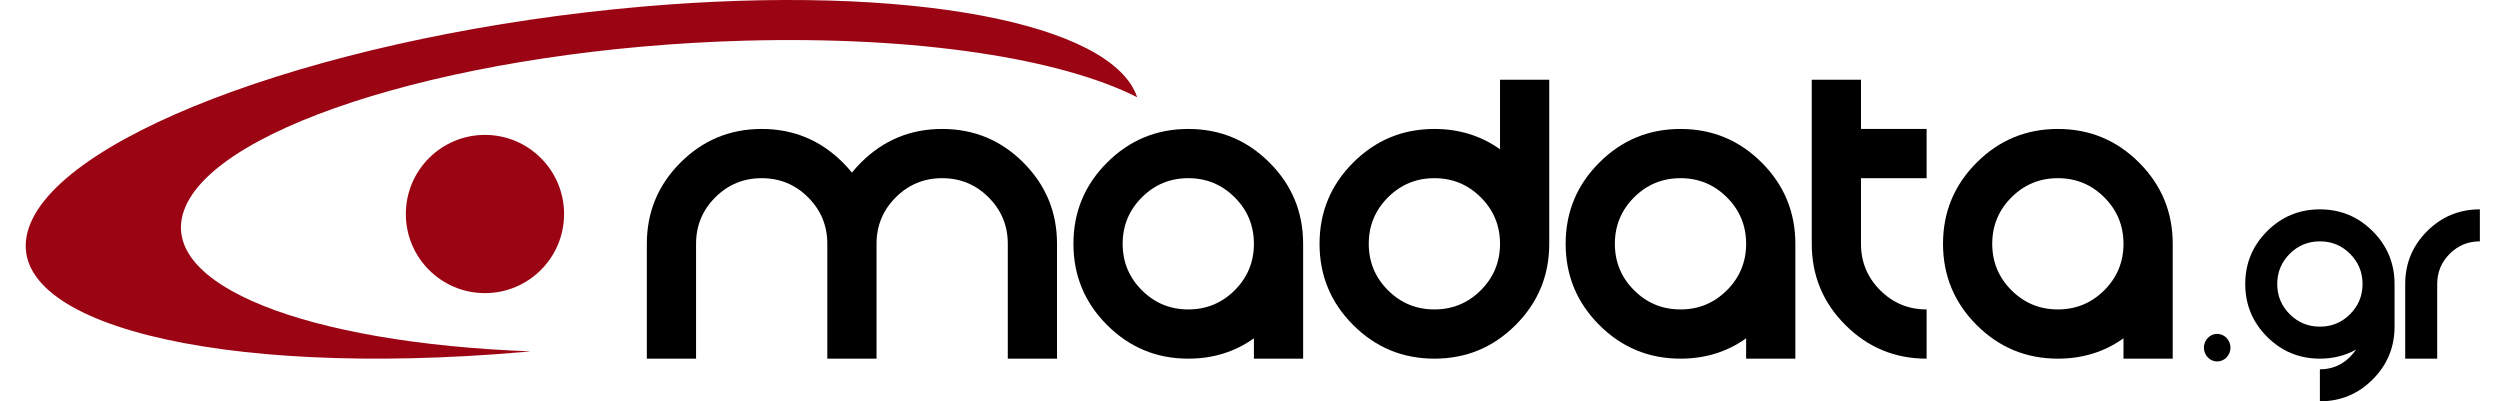
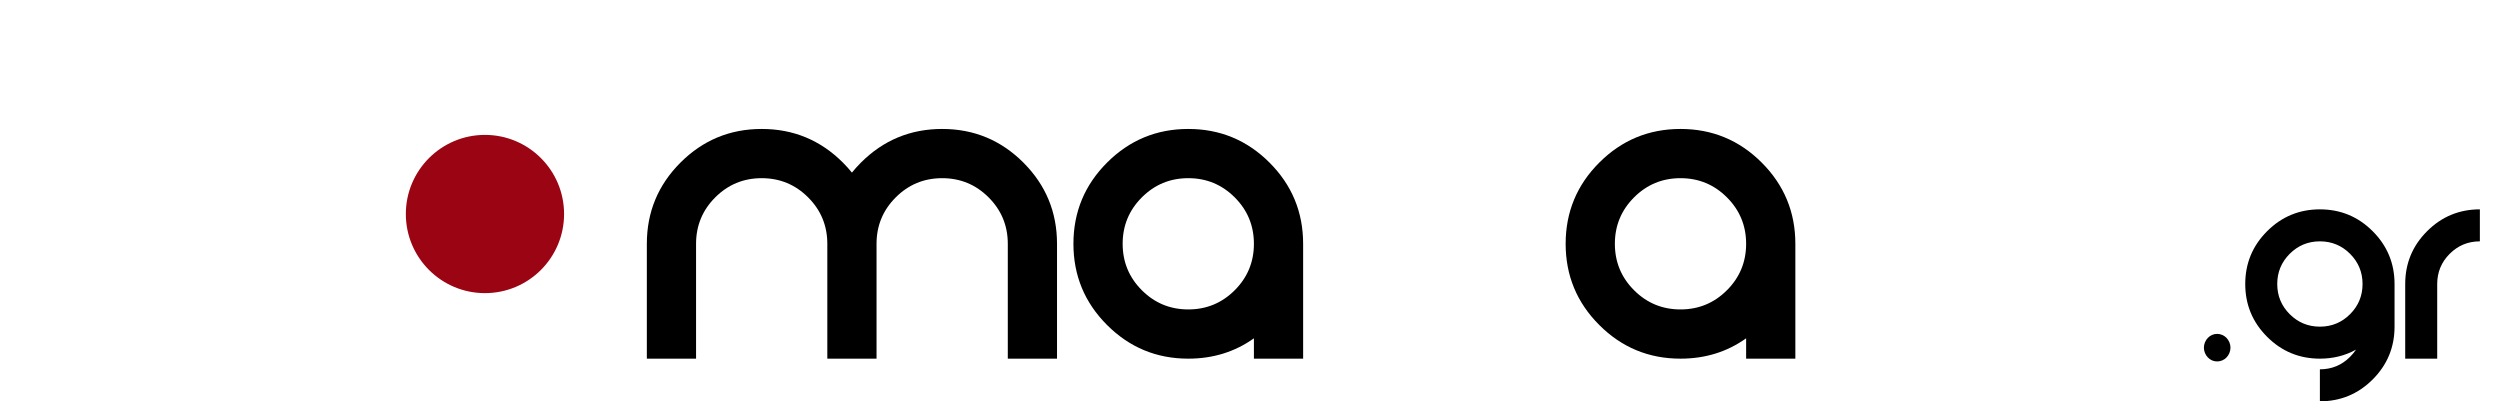
<svg xmlns="http://www.w3.org/2000/svg" x="0px" y="0px" width="1488px" height="238.863px" viewBox="0 0 1488 238.863" xml:space="preserve">
  <g id="Guides_For_Artboard">
    <g>
      <path d="M414.297,145.113v68.359H385v-68.359c0-18.88,6.673-34.993,20.02-48.34c13.345-13.346,29.458-20.02,48.34-20.02   c18.88,0,34.993,6.674,48.34,20.02c1.953,1.953,3.743,3.939,5.371,5.957c1.627-2.018,3.418-4.004,5.371-5.957   c13.346-13.346,29.459-20.02,48.34-20.02c18.88,0,34.993,6.674,48.34,20.02c13.346,13.347,20.02,29.46,20.02,48.34v68.359h-29.297   v-68.359c0-10.807-3.809-20.02-11.426-27.637s-16.83-11.426-27.637-11.426c-10.808,0-20.02,3.809-27.637,11.426   s-11.426,16.83-11.426,27.637v68.359h-29.297v-68.359c0-10.807-3.809-20.02-11.426-27.637s-16.831-11.426-27.637-11.426   c-10.808,0-20.02,3.809-27.637,11.426S414.297,134.306,414.297,145.113z" />
      <path d="M775.625,213.472h-29.297v-12.109c-11.328,8.073-24.35,12.109-39.063,12.109c-18.881,0-34.994-6.673-48.34-20.02   c-13.347-13.346-20.02-29.459-20.02-48.34c0-18.88,6.673-34.993,20.02-48.34c13.346-13.346,29.459-20.02,48.34-20.02   c18.88,0,34.993,6.674,48.34,20.02c13.346,13.347,20.02,29.46,20.02,48.34V213.472z M734.902,172.75   c7.617-7.617,11.426-16.829,11.426-27.637c0-10.807-3.809-20.02-11.426-27.637s-16.83-11.426-27.637-11.426   c-10.808,0-20.02,3.809-27.637,11.426s-11.426,16.83-11.426,27.637c0,10.808,3.809,20.02,11.426,27.637   s16.829,11.426,27.637,11.426C718.072,184.175,727.285,180.367,734.902,172.75z" />
-       <path d="M922.109,145.113c0,18.881-6.674,34.994-20.02,48.34c-13.347,13.347-29.46,20.02-48.34,20.02   c-18.881,0-34.994-6.673-48.34-20.02c-13.347-13.346-20.02-29.459-20.02-48.34c0-18.88,6.673-34.993,20.02-48.34   c13.346-13.346,29.459-20.02,48.34-20.02c14.713,0,27.734,4.037,39.063,12.109V47.457h29.297V145.113z M853.75,106.05   c-10.808,0-20.02,3.809-27.637,11.426s-11.426,16.83-11.426,27.637c0,10.808,3.809,20.02,11.426,27.637   s16.829,11.426,27.637,11.426c10.807,0,20.02-3.809,27.637-11.426s11.426-16.829,11.426-27.637   c0-10.807-3.809-20.02-11.426-27.637S864.557,106.05,853.75,106.05z" />
      <path d="M1068.594,213.472h-29.297v-12.109c-11.328,8.073-24.35,12.109-39.063,12.109c-18.881,0-34.994-6.673-48.34-20.02   c-13.347-13.346-20.02-29.459-20.02-48.34c0-18.88,6.673-34.993,20.02-48.34c13.346-13.346,29.459-20.02,48.34-20.02   c18.88,0,34.993,6.674,48.34,20.02c13.346,13.347,20.02,29.46,20.02,48.34V213.472z M1027.871,172.75   c7.617-7.617,11.426-16.829,11.426-27.637c0-10.807-3.809-20.02-11.426-27.637s-16.83-11.426-27.637-11.426   c-10.808,0-20.02,3.809-27.637,11.426s-11.426,16.83-11.426,27.637c0,10.808,3.809,20.02,11.426,27.637   s16.829,11.426,27.637,11.426C1011.041,184.175,1020.254,180.367,1027.871,172.75z" />
-       <path d="M1078.359,47.457h29.297v29.297h39.063v29.297h-39.063v39.063c0,10.808,3.809,20.02,11.426,27.637   s16.829,11.426,27.637,11.426v29.297c-18.881,0-34.994-6.673-48.34-20.02c-13.347-13.346-20.02-29.459-20.02-48.34V47.457z" />
-       <path d="M1293.203,213.472h-29.297v-12.109c-11.328,8.073-24.35,12.109-39.063,12.109c-18.881,0-34.994-6.673-48.34-20.02   c-13.347-13.346-20.02-29.459-20.02-48.34c0-18.88,6.673-34.993,20.02-48.34c13.346-13.346,29.459-20.02,48.34-20.02   c18.88,0,34.993,6.674,48.34,20.02c13.346,13.347,20.02,29.46,20.02,48.34V213.472z M1252.48,172.75   c7.617-7.617,11.426-16.829,11.426-27.637c0-10.807-3.809-20.02-11.426-27.637s-16.83-11.426-27.637-11.426   c-10.808,0-20.02,3.809-27.637,11.426s-11.426,16.83-11.426,27.637c0,10.808,3.809,20.02,11.426,27.637   s16.829,11.426,27.637,11.426C1235.65,184.175,1244.863,180.367,1252.48,172.75z" />
      <path d="M1311.758,206.929c0-1.106,0.211-2.164,0.635-3.174c0.423-1.009,0.992-1.888,1.709-2.637   c0.716-0.748,1.546-1.334,2.49-1.758c0.943-0.423,1.969-0.635,3.076-0.635c1.041,0,2.051,0.212,3.027,0.635   c0.977,0.424,1.822,1.01,2.539,1.758c0.716,0.749,1.285,1.628,1.709,2.637c0.423,1.01,0.635,2.067,0.635,3.174   c0,1.107-0.212,2.165-0.635,3.174c-0.424,1.01-0.993,1.889-1.709,2.637c-0.717,0.748-1.563,1.334-2.539,1.758   c-0.977,0.423-1.986,0.635-3.027,0.635c-1.107,0-2.133-0.212-3.076-0.635c-0.944-0.424-1.774-1.01-2.49-1.758   c-0.717-0.748-1.286-1.627-1.709-2.637C1311.969,209.094,1311.758,208.037,1311.758,206.929z" />
      <path d="M1402.319,208.077c-6.433,3.598-13.605,5.396-21.519,5.396c-12.272,0-22.746-4.337-31.421-13.013   c-8.676-8.675-13.013-19.148-13.013-31.421c0-12.271,4.337-22.746,13.013-31.421c8.675-8.675,19.148-13.013,31.421-13.013   c12.271,0,22.745,4.338,31.421,13.013c8.675,8.675,13.013,19.149,13.013,31.421v25.391c0,12.272-4.338,22.745-13.013,31.421   c-8.676,8.675-19.149,13.013-31.421,13.013V219.82c7.024,0,13.013-2.476,17.964-7.427   C1400.118,211.04,1401.304,209.6,1402.319,208.077z M1380.801,143.648c-7.025,0-13.013,2.476-17.964,7.427   s-7.427,10.939-7.427,17.964c0,7.025,2.476,13.013,7.427,17.964s10.938,7.427,17.964,7.427c7.024,0,13.013-2.476,17.964-7.427   s7.427-10.938,7.427-17.964c0-7.024-2.476-13.013-7.427-17.964S1387.825,143.648,1380.801,143.648z" />
      <path d="M1431.582,169.039c0-12.271,4.337-22.746,13.013-31.421c8.675-8.675,19.148-13.013,31.421-13.013v19.043   c-7.025,0-13.013,2.476-17.964,7.427s-7.427,10.939-7.427,17.964v44.434h-19.043V169.039z" />
    </g>
  </g>
  <g id="Layer_1">
-     <path fill-rule="evenodd" clip-rule="evenodd" fill="#9B0412" d="M311.113,209.555l4.675-0.423  c-133.274-4.968-222.339-39.408-206.199-84.064C128.065,73.94,277.458,28.792,443.257,24.212  c103.171-2.842,188.377,10.705,233.582,33.661C662.113,13.795,541.591-9.86,382.541,3.916  C200.522,19.689,36.976,78.5,17.254,135.283C-2.468,192.064,129.095,225.323,311.113,209.555z" />
    <circle fill-rule="evenodd" clip-rule="evenodd" fill="#9B0412" cx="288.646" cy="127.381" r="47.09" />
  </g>
</svg>